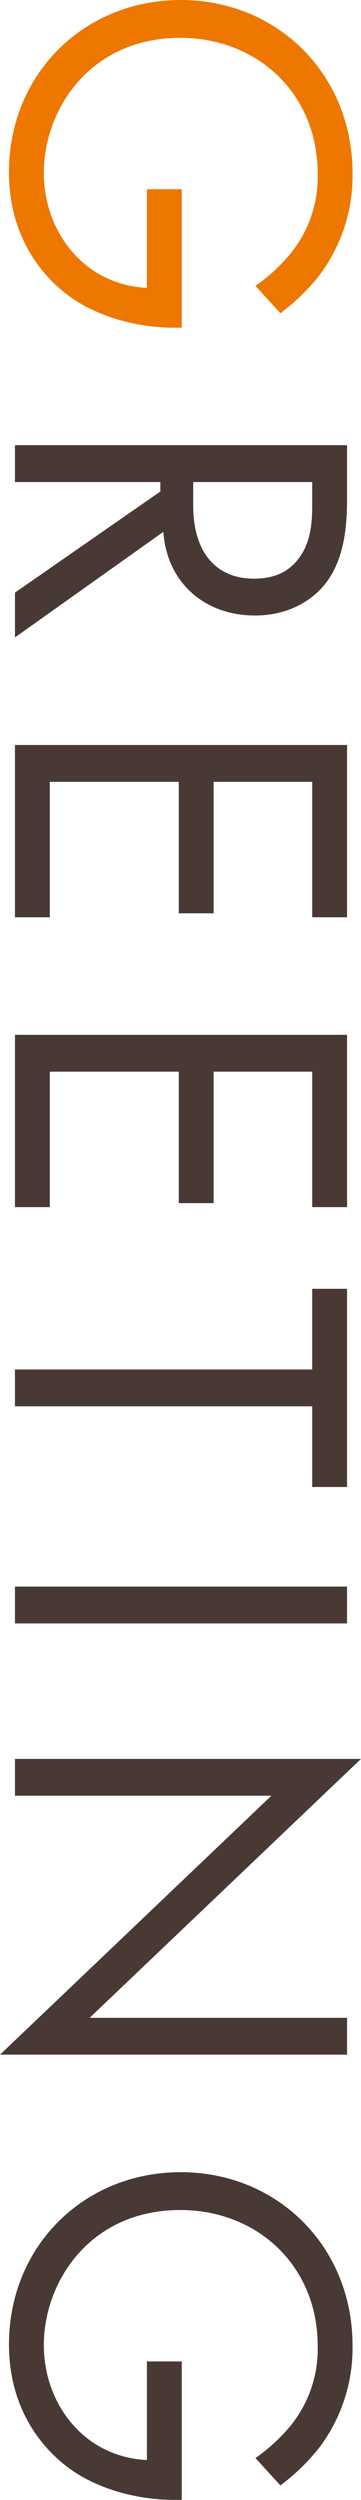
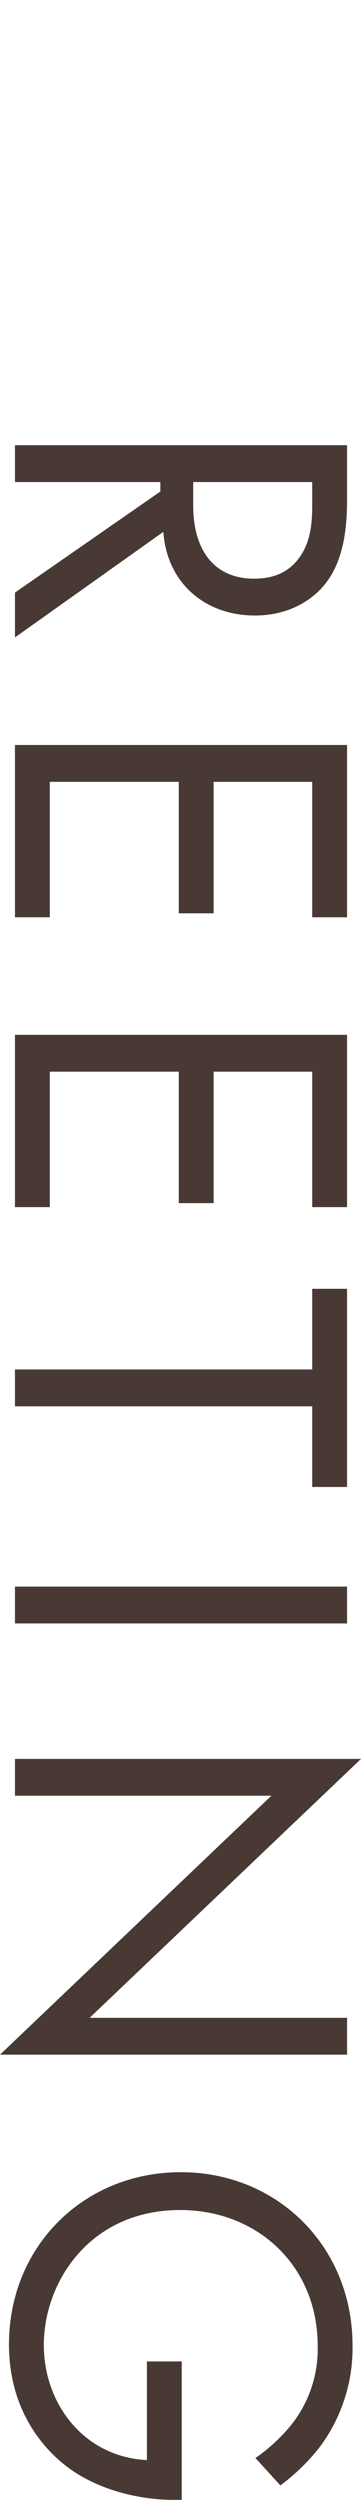
<svg xmlns="http://www.w3.org/2000/svg" id="txt__greeting01.svg" width="87" height="602.41" viewBox="0 0 87 602.41">
  <defs>
    <style>
      .cls-1 {
        fill: #483934;
      }

      .cls-1, .cls-2 {
        fill-rule: evenodd;
      }

      .cls-2 {
        fill: #e70;
      }
    </style>
  </defs>
  <path id="GREETING" class="cls-1" d="M965.017,7988.78H884.98v8.88h35.039v2.28L884.98,8024.3v10.8l35.759-25.44c0.84,12.12,9.84,20.16,22.079,20.16,8.52,0,14.639-4.08,17.759-8.76,4.08-6,4.44-14.04,4.44-19.44v-12.84Zm-8.4,8.88v5.4c0,3.84-.24,7.92-2.28,11.52-2.88,5.04-7.32,6.36-11.76,6.36-9.359,0-14.639-6.6-14.639-17.64v-5.64h28.679Zm8.4,104.88v-41.52H884.98v41.52h8.4V8069.9h31.079v31.68h8.4V8069.9h23.759v32.64h8.4Zm0,69.84v-41.52H884.98v41.52h8.4v-32.64h31.079v31.68h8.4v-31.68h23.759v32.64h8.4Zm-8.4,67.44h8.4v-47.76h-8.4v19.44H884.98v8.88h71.638v19.44Zm8.4,24H884.98v8.88h80.037v-8.88Zm-80.037,50.39h61.8l-65.4,62.4h83.636v-8.88H902.98l65.4-62.39h-83.4v8.87Zm31.8,136.32v23.76a25.307,25.307,0,0,1-11.4-3.24c-8.04-4.56-13.44-13.8-13.44-24.48,0-15.12,11.04-32.52,32.879-32.52,18.6,0,33.119,13.44,33.119,32.76a29.386,29.386,0,0,1-6.72,19.44,42.283,42.283,0,0,1-8.28,7.56l6,6.6a48.977,48.977,0,0,0,9.48-9.24,39.854,39.854,0,0,0,7.919-24.48c0-23.88-18.119-41.76-41.4-41.76s-41.4,17.76-41.4,41.52c0,18.36,11.159,27.36,14.4,29.76,6.84,5.04,16.439,7.68,25.319,7.68h1.92v-33.36h-8.4Z" transform="translate(-881.375 -7881.5)" />
-   <path id="GREETING-2" data-name="GREETING" class="cls-2" d="M916.779,7927.1v23.76a25.307,25.307,0,0,1-11.4-3.24c-8.04-4.56-13.44-13.8-13.44-24.48,0-15.12,11.04-32.52,32.879-32.52,18.6,0,33.119,13.44,33.119,32.76a29.386,29.386,0,0,1-6.72,19.44,42.283,42.283,0,0,1-8.28,7.56l6,6.6a48.977,48.977,0,0,0,9.48-9.24,39.854,39.854,0,0,0,7.919-24.48c0-23.88-18.119-41.76-41.4-41.76s-41.4,17.76-41.4,41.52c0,18.36,11.159,27.36,14.4,29.76,6.84,5.04,16.439,7.68,25.319,7.68h1.92V7927.1h-8.4Z" transform="translate(-881.375 -7881.5)" />
</svg>